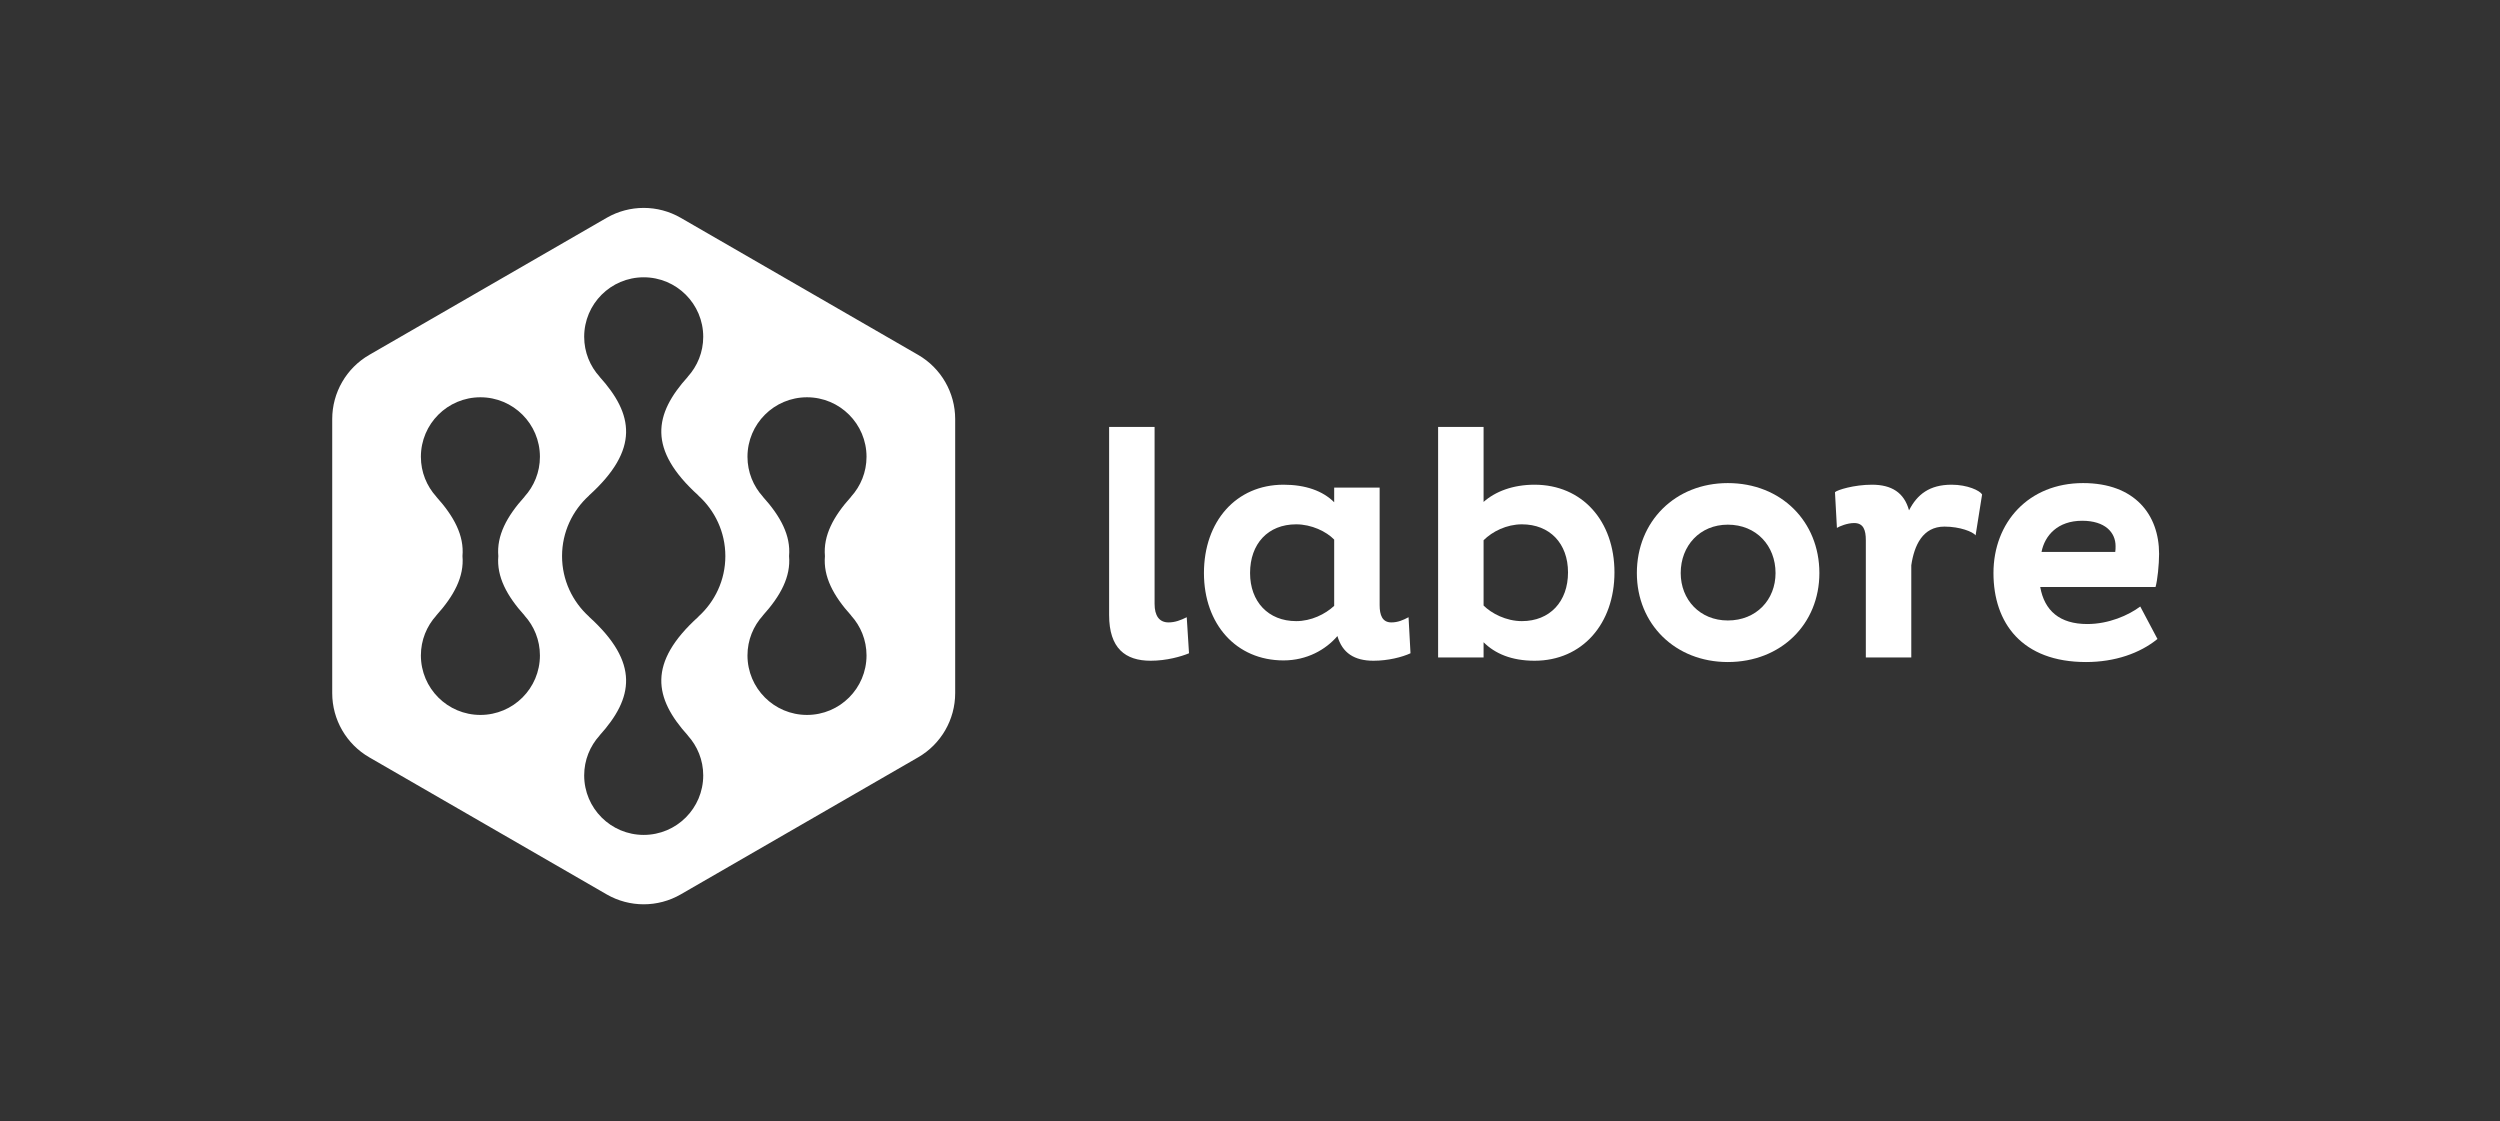
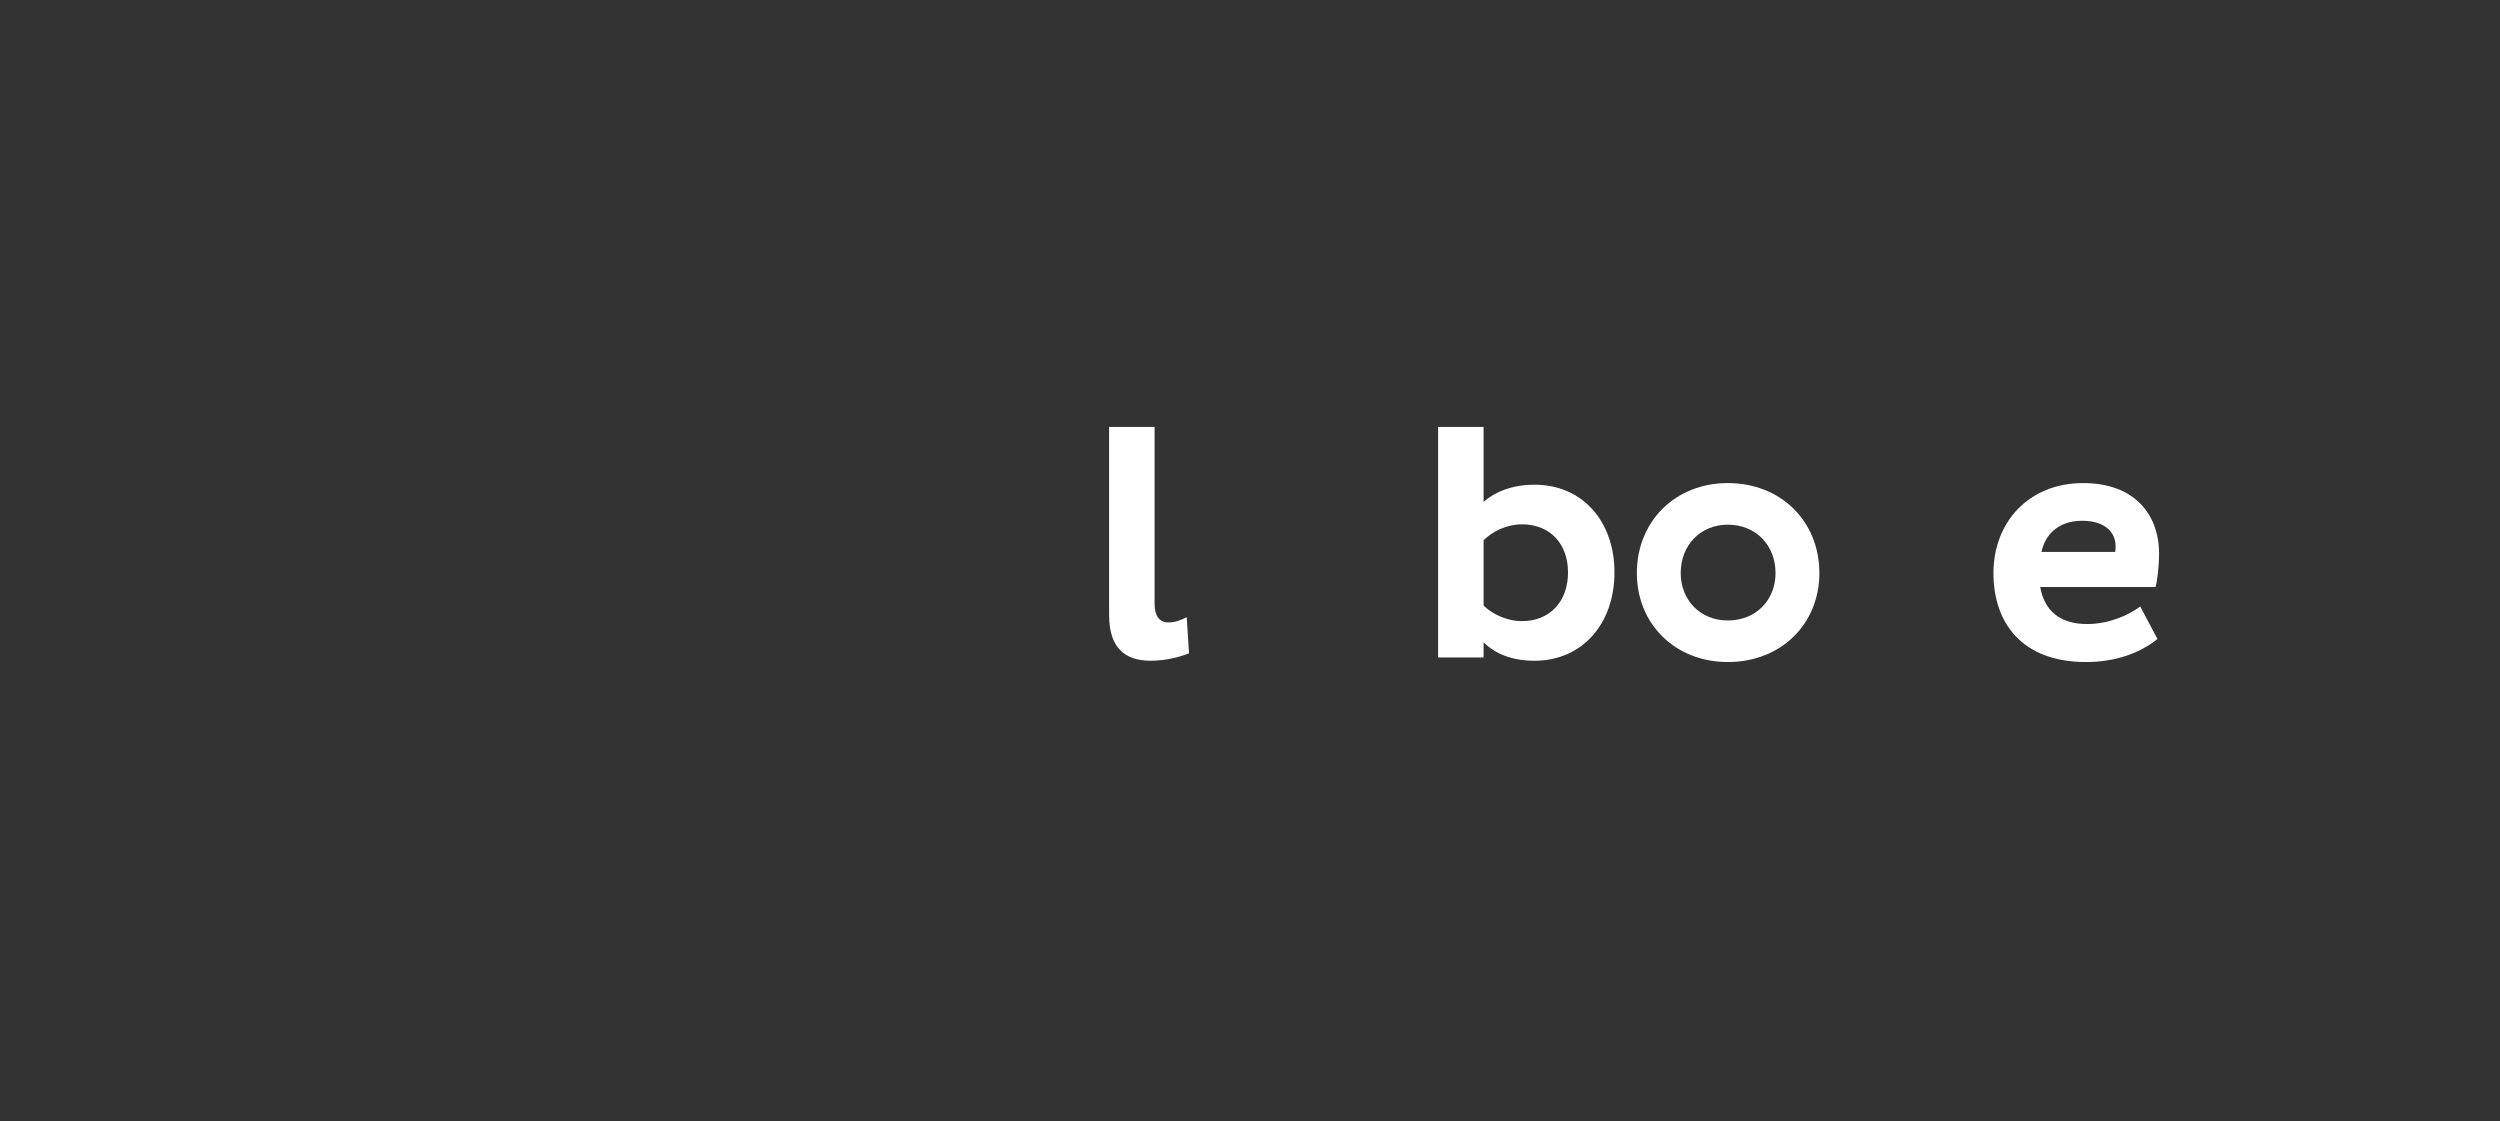
<svg xmlns="http://www.w3.org/2000/svg" width="223" height="100" viewBox="0 0 223 100" fill="none">
  <rect x="0" y="0" width="223" height="100" fill="#333333" stroke="none" />
-   <path fill-rule="evenodd" clip-rule="evenodd" d="M32.94 67.554L54.112 79.778C56.158 80.959 58.678 80.959 60.724 79.778L81.897 67.554C83.942 66.373 85.202 64.191 85.202 61.828V37.38C85.202 35.019 83.942 32.836 81.897 31.655L60.724 19.431C58.678 18.25 56.158 18.25 54.112 19.431L32.94 31.655C30.894 32.836 29.634 35.019 29.634 37.38V61.828C29.634 64.191 30.894 66.373 32.94 67.554ZM62.301 55.008C57.736 59.134 58.35 62.277 61.358 65.605H61.349C62.203 66.547 62.728 67.793 62.728 69.165C62.728 72.097 60.351 74.474 57.418 74.474C54.486 74.474 52.109 72.097 52.109 69.165C52.109 67.793 52.633 66.547 53.487 65.605H53.479C56.487 62.277 57.1 59.134 52.535 55.008H52.547C51.07 53.675 50.135 51.751 50.135 49.605C50.135 47.458 51.07 45.534 52.547 44.201H52.535C57.1 40.075 56.487 36.932 53.479 33.604H53.487C52.633 32.662 52.109 31.416 52.109 30.044C52.109 27.112 54.486 24.735 57.418 24.735C60.351 24.735 62.728 27.112 62.728 30.044C62.728 31.416 62.203 32.662 61.349 33.604H61.358C58.35 36.932 57.736 40.075 62.301 44.201H62.289C63.767 45.534 64.701 47.458 64.701 49.605C64.701 51.751 63.767 53.675 62.289 55.008H62.301ZM46.791 54.903C45.201 53.143 44.291 51.434 44.451 49.605C44.291 47.775 45.201 46.066 46.791 44.306H46.783C47.637 43.364 48.161 42.118 48.161 40.746C48.161 37.814 45.784 35.437 42.852 35.437C39.92 35.437 37.543 37.814 37.543 40.746C37.543 42.118 38.067 43.364 38.921 44.306H38.913C40.503 46.066 41.413 47.775 41.253 49.605C41.413 51.434 40.503 53.143 38.913 54.903H38.921C38.067 55.845 37.543 57.091 37.543 58.463C37.543 61.395 39.92 63.772 42.852 63.772C45.784 63.772 48.161 61.395 48.161 58.463C48.161 57.091 47.637 55.845 46.783 54.903H46.791ZM73.584 49.605C73.424 51.434 74.333 53.143 75.924 54.903H75.915C76.769 55.845 77.294 57.091 77.294 58.463C77.294 61.395 74.917 63.772 71.984 63.772C69.052 63.772 66.675 61.395 66.675 58.463C66.675 57.091 67.2 55.845 68.053 54.903H68.045C69.636 53.143 70.546 51.434 70.385 49.605C70.546 47.775 69.636 46.066 68.045 44.306H68.053C67.2 43.364 66.675 42.118 66.675 40.746C66.675 37.814 69.052 35.437 71.984 35.437C74.917 35.437 77.294 37.814 77.294 40.746C77.294 42.118 76.769 43.364 75.915 44.306H75.924C74.333 46.066 73.424 47.775 73.584 49.605Z" fill="white" />
  <path fill-rule="evenodd" clip-rule="evenodd" d="M102.989 38.08V53.868C102.989 54.911 103.394 55.519 104.235 55.519C104.814 55.519 105.335 55.317 105.857 55.056L106.06 58.272C105.364 58.561 104.061 58.938 102.641 58.938C100.382 58.938 98.933 57.837 98.933 54.853V38.08H102.989" fill="white" />
-   <path fill-rule="evenodd" clip-rule="evenodd" d="M123.064 53.984C123.064 54.853 123.296 55.519 124.107 55.519C124.687 55.519 125.15 55.317 125.643 55.056L125.817 58.272C125.063 58.619 123.818 58.938 122.514 58.938C120.805 58.938 119.733 58.243 119.298 56.736C118.256 57.953 116.575 58.909 114.489 58.909C110.26 58.909 107.392 55.664 107.392 51.116C107.392 46.51 110.26 43.236 114.489 43.236C116.459 43.236 117.995 43.787 119.009 44.801V43.497H123.064V53.984ZM119.009 48.132C118.313 47.408 116.981 46.77 115.619 46.77C113.099 46.77 111.506 48.509 111.506 51.116C111.506 53.665 113.128 55.404 115.619 55.404C116.952 55.404 118.197 54.795 119.009 54.042V48.132V48.132Z" fill="white" />
  <path fill-rule="evenodd" clip-rule="evenodd" d="M136.883 58.938C134.826 58.938 133.349 58.3 132.335 57.287V58.648H128.279V38.08H132.335V44.772C133.378 43.845 134.942 43.236 136.883 43.236C141.142 43.236 144.01 46.481 144.01 51.058C144.01 55.635 141.142 58.938 136.883 58.938ZM135.753 46.77C134.392 46.77 133.117 47.408 132.335 48.19V54.013C133.03 54.708 134.334 55.404 135.753 55.404C138.245 55.404 139.867 53.665 139.867 51.058C139.867 48.48 138.245 46.77 135.753 46.77V46.77Z" fill="white" />
  <path fill-rule="evenodd" clip-rule="evenodd" d="M154.12 43.091C158.871 43.091 162.289 46.51 162.289 51.116C162.289 55.664 158.871 59.054 154.12 59.054C149.427 59.054 146.008 55.664 146.008 51.116C146.008 46.51 149.427 43.091 154.12 43.091ZM154.12 55.346C156.669 55.346 158.378 53.492 158.378 51.116C158.378 48.682 156.669 46.8 154.12 46.8C151.628 46.8 149.919 48.682 149.919 51.116C149.919 53.492 151.628 55.346 154.12 55.346V55.346Z" fill="white" />
-   <path fill-rule="evenodd" clip-rule="evenodd" d="M166.432 48.19C166.432 47.292 166.229 46.655 165.389 46.655C164.78 46.655 164.085 46.944 163.853 47.089L163.68 43.903C163.882 43.7 165.389 43.236 166.982 43.236C168.72 43.236 169.85 43.931 170.285 45.525C171.009 44.105 172.11 43.236 174.08 43.236C175.499 43.236 176.6 43.758 176.803 44.105L176.223 47.755C175.992 47.437 174.833 46.973 173.442 46.973C171.501 46.973 170.748 48.654 170.487 50.421V58.648H166.432V48.19" fill="white" />
-   <path fill-rule="evenodd" clip-rule="evenodd" d="M192.446 56.997C190.882 58.272 188.651 59.054 186.073 59.054C180.366 59.054 177.817 55.577 177.817 51.116C177.817 46.597 180.945 43.091 185.812 43.091C190.418 43.091 192.591 45.901 192.591 49.407C192.591 50.334 192.446 51.782 192.273 52.362H181.988C182.365 54.477 183.726 55.664 186.189 55.664C188.101 55.664 189.868 54.882 190.911 54.1L192.446 56.997ZM188.709 48.712C188.709 47.495 187.782 46.452 185.725 46.452C183.553 46.452 182.394 47.755 182.104 49.233H188.68C188.709 49.088 188.709 48.856 188.709 48.712V48.712Z" fill="white" />
+   <path fill-rule="evenodd" clip-rule="evenodd" d="M192.446 56.997C190.882 58.272 188.651 59.054 186.073 59.054C180.366 59.054 177.817 55.577 177.817 51.116C177.817 46.597 180.945 43.091 185.812 43.091C190.418 43.091 192.591 45.901 192.591 49.407C192.591 50.334 192.446 51.782 192.273 52.362H181.988C182.365 54.477 183.726 55.664 186.189 55.664C188.101 55.664 189.868 54.882 190.911 54.1L192.446 56.997ZM188.709 48.712C188.709 47.495 187.782 46.452 185.725 46.452C183.553 46.452 182.394 47.755 182.104 49.233H188.68C188.709 49.088 188.709 48.856 188.709 48.712Z" fill="white" />
</svg>